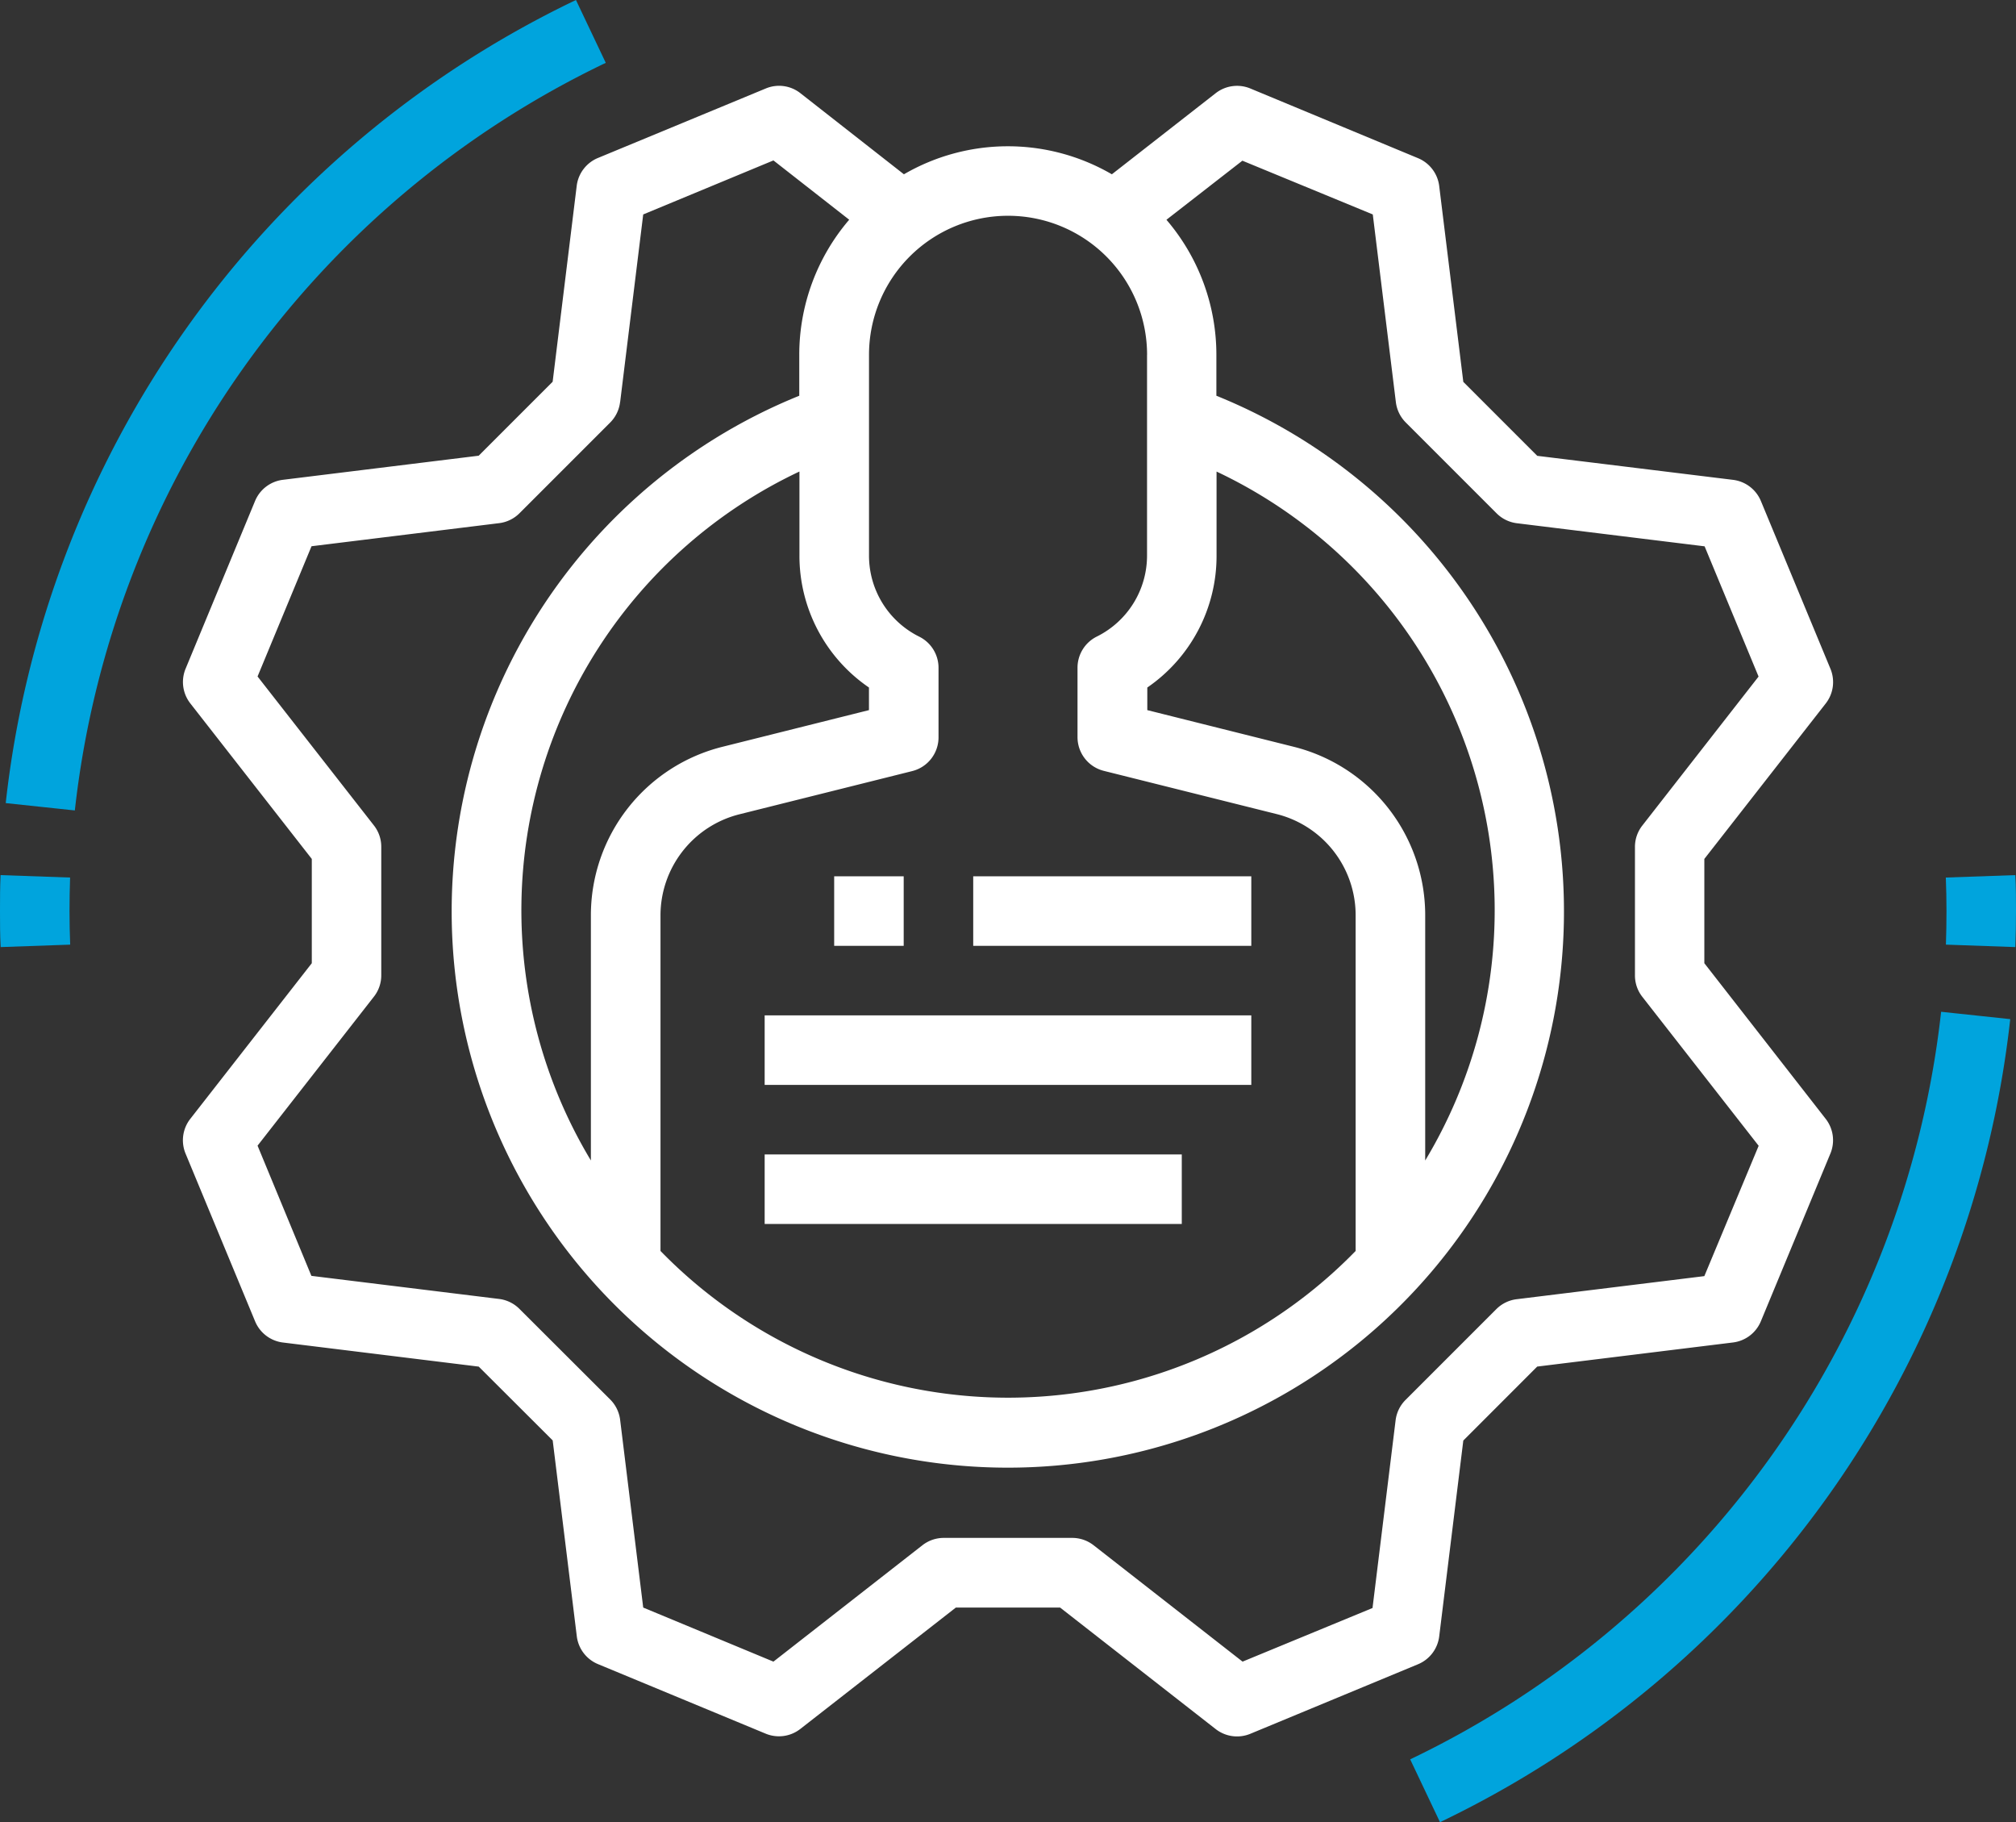
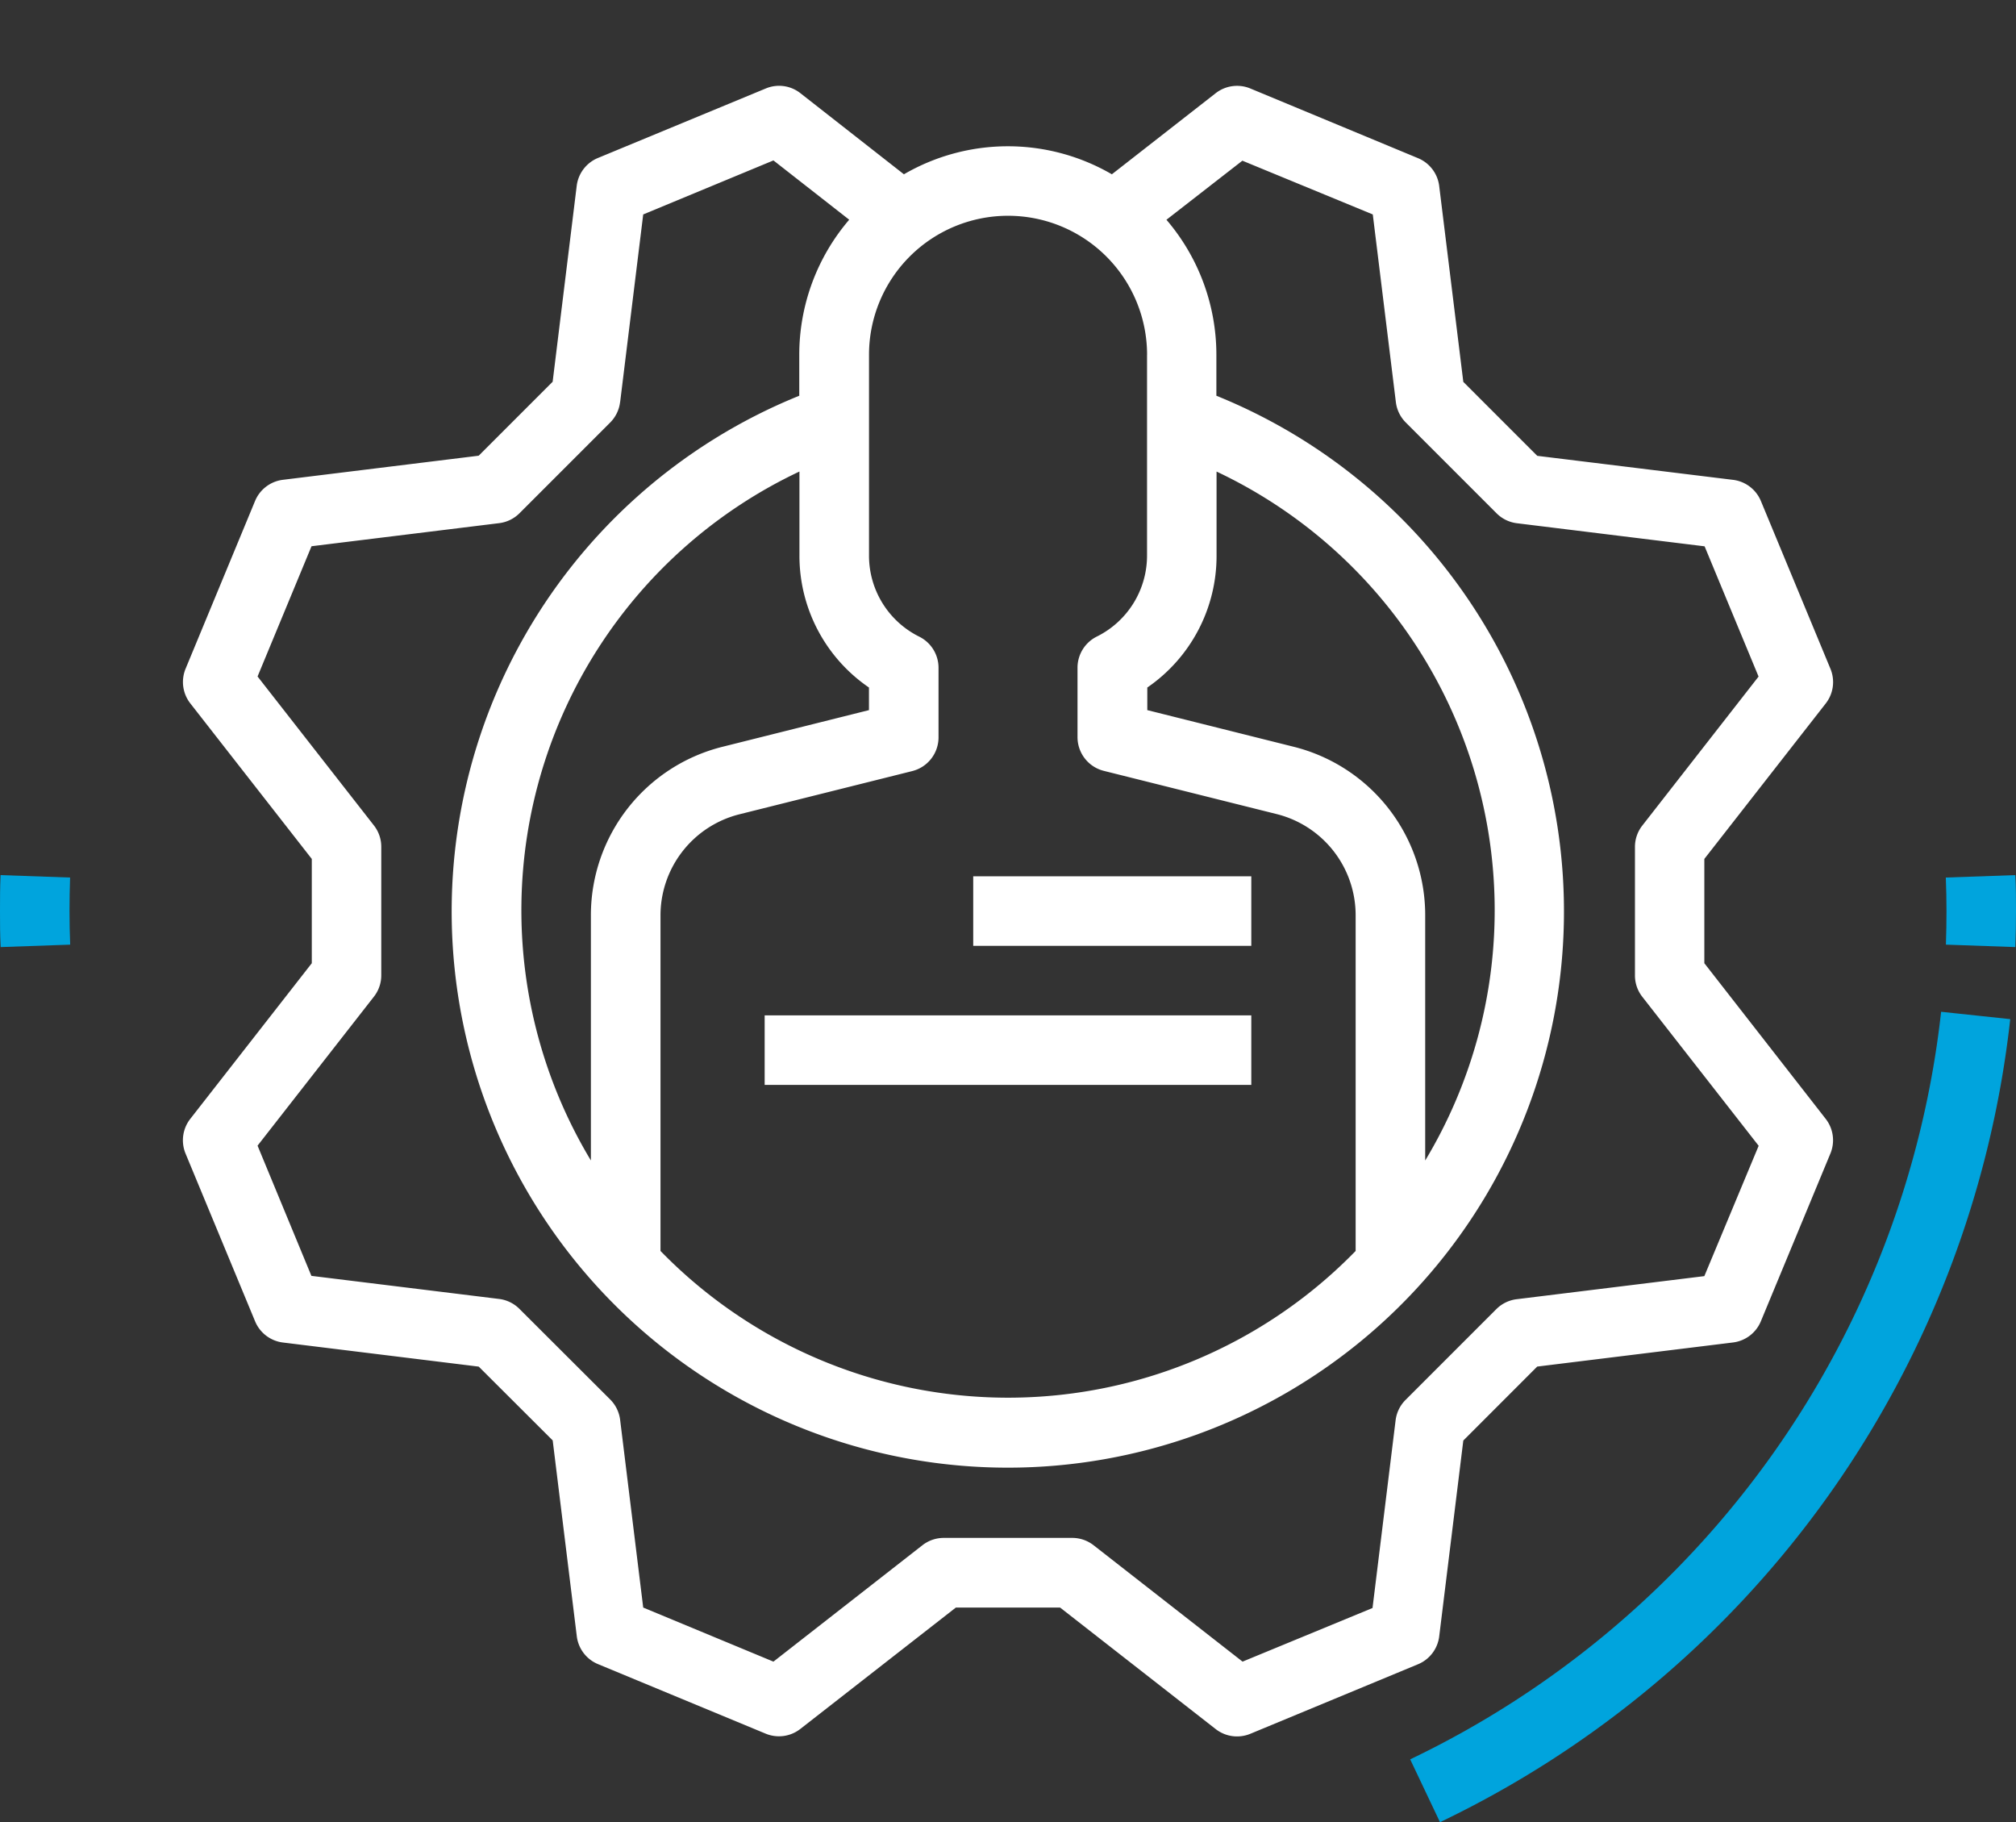
<svg xmlns="http://www.w3.org/2000/svg" width="45.5" height="41.117" viewBox="0 0 45.5 41.117">
  <rect x="0" y="0" width="45.5" height="41.117" fill="#333333" stroke="none" />
  <g transform="translate(-3 -5.793)">
    <path d="M17.15,10.519l-.543,4.42-1.669,1.669-4.42.544a.784.784,0,0,0-.628.479L8.323,21.414a.784.784,0,0,0,.107.784l2.741,3.509V28.06L8.429,31.572a.784.784,0,0,0-.107.784l1.569,3.784a.784.784,0,0,0,.628.479l4.42.544,1.669,1.665.544,4.42a.784.784,0,0,0,.478.628l3.784,1.569a.784.784,0,0,0,.784-.107L25.707,42.6h2.353l3.51,2.741a.784.784,0,0,0,.784.107l3.784-1.569a.784.784,0,0,0,.478-.628l.544-4.42,1.668-1.669,4.42-.544a.784.784,0,0,0,.628-.479l1.569-3.784a.784.784,0,0,0-.107-.784L42.6,28.06V25.707L45.339,22.2a.784.784,0,0,0,.107-.784l-1.569-3.784a.784.784,0,0,0-.628-.479l-4.42-.542-1.669-1.669-.544-4.42a.784.784,0,0,0-.478-.628L32.354,8.322a.784.784,0,0,0-.784.107l-2.342,1.829a4.67,4.67,0,0,0-4.693,0L22.2,8.429a.778.778,0,0,0-.784-.107L17.626,9.891A.784.784,0,0,0,17.15,10.519Zm12.872,3.813v4.522a2.04,2.04,0,0,1-1.135,1.836.784.784,0,0,0-.434.7v1.569a.784.784,0,0,0,.595.761l3.9.975a2.353,2.353,0,0,1,1.782,2.283v7.575a10.948,10.948,0,0,1-15.689,0V26.98A2.353,2.353,0,0,1,20.821,24.7l3.9-.975a.784.784,0,0,0,.595-.761V21.392a.784.784,0,0,0-.434-.7,2.04,2.04,0,0,1-1.135-1.836V14.332a3.138,3.138,0,0,1,6.276,0Zm1.569,4.522V16.966A10.946,10.946,0,0,1,36.3,32.512V26.98a3.918,3.918,0,0,0-2.972-3.805l-3.3-.826v-.51A3.6,3.6,0,0,0,31.591,18.854Zm-7.845,2.985v.51l-3.3.826A3.918,3.918,0,0,0,17.47,26.98v5.531a10.946,10.946,0,0,1,4.707-15.546v1.888A3.6,3.6,0,0,0,23.746,21.839ZM18.13,15.4l.521-4.236L21.59,9.945,23.3,11.283a4.684,4.684,0,0,0-1.127,3.049v.923a12.552,12.552,0,1,0,9.414,0v-.923a4.685,4.685,0,0,0-1.127-3.048l1.714-1.333,2.943,1.213.521,4.236a.785.785,0,0,0,.224.459l2.049,2.049a.784.784,0,0,0,.459.224l4.236.521,1.218,2.939L41.2,24.954a.779.779,0,0,0-.166.482v2.9a.779.779,0,0,0,.166.482l2.626,3.362L42.6,35.121l-4.236.521a.785.785,0,0,0-.459.224l-2.049,2.049a.784.784,0,0,0-.224.459l-.521,4.236L32.178,43.82l-3.362-2.626a.784.784,0,0,0-.482-.166h-2.9a.784.784,0,0,0-.482.166L21.59,43.82,18.651,42.6l-.521-4.236a.784.784,0,0,0-.224-.459L15.857,35.86a.784.784,0,0,0-.459-.224l-4.236-.521L9.947,32.177l2.626-3.362a.779.779,0,0,0,.166-.482v-2.9a.779.779,0,0,0-.166-.482L9.947,21.59l1.218-2.939L15.4,18.13a.784.784,0,0,0,.459-.224l2.049-2.049a.784.784,0,0,0,.221-.459Z" transform="translate(-1.134 -0.532)" fill="#fff" />
-     <path d="M3.165,23.915l1.56.166A21.308,21.308,0,0,1,16.708,7.211l-.673-1.418A22.886,22.886,0,0,0,3.165,23.915Z" transform="translate(-0.036 0)" fill="#00a4dd" />
    <path d="M3,31.777c0,.272,0,.542.015.812l1.569-.055q-.015-.377-.015-.757t.013-.757l-1.569-.055C3,31.235,3,31.5,3,31.777Z" transform="translate(0 -5.425)" fill="#00a4dd" />
    <path d="M43.571,51.765l.673,1.418a22.886,22.886,0,0,0,12.87-18.121l-1.56-.166A21.308,21.308,0,0,1,43.571,51.765Z" transform="translate(-8.744 -6.272)" fill="#00a4dd" />
    <path d="M60.55,32.589c.01-.27.015-.54.015-.812s0-.542-.015-.812l-1.569.055q.015.377.015.757t-.013.757Z" transform="translate(-12.065 -5.425)" fill="#00a4dd" />
-     <rect width="1.569" height="1.569" transform="translate(21.827 25.567)" fill="#fff" />
    <rect width="10.983" height="1.569" transform="translate(20.258 28.705)" fill="#fff" />
-     <rect width="9.414" height="1.569" transform="translate(20.258 31.843)" fill="#fff" />
    <rect width="6.276" height="1.569" transform="translate(24.965 25.567)" fill="#fff" />
  </g>
</svg>